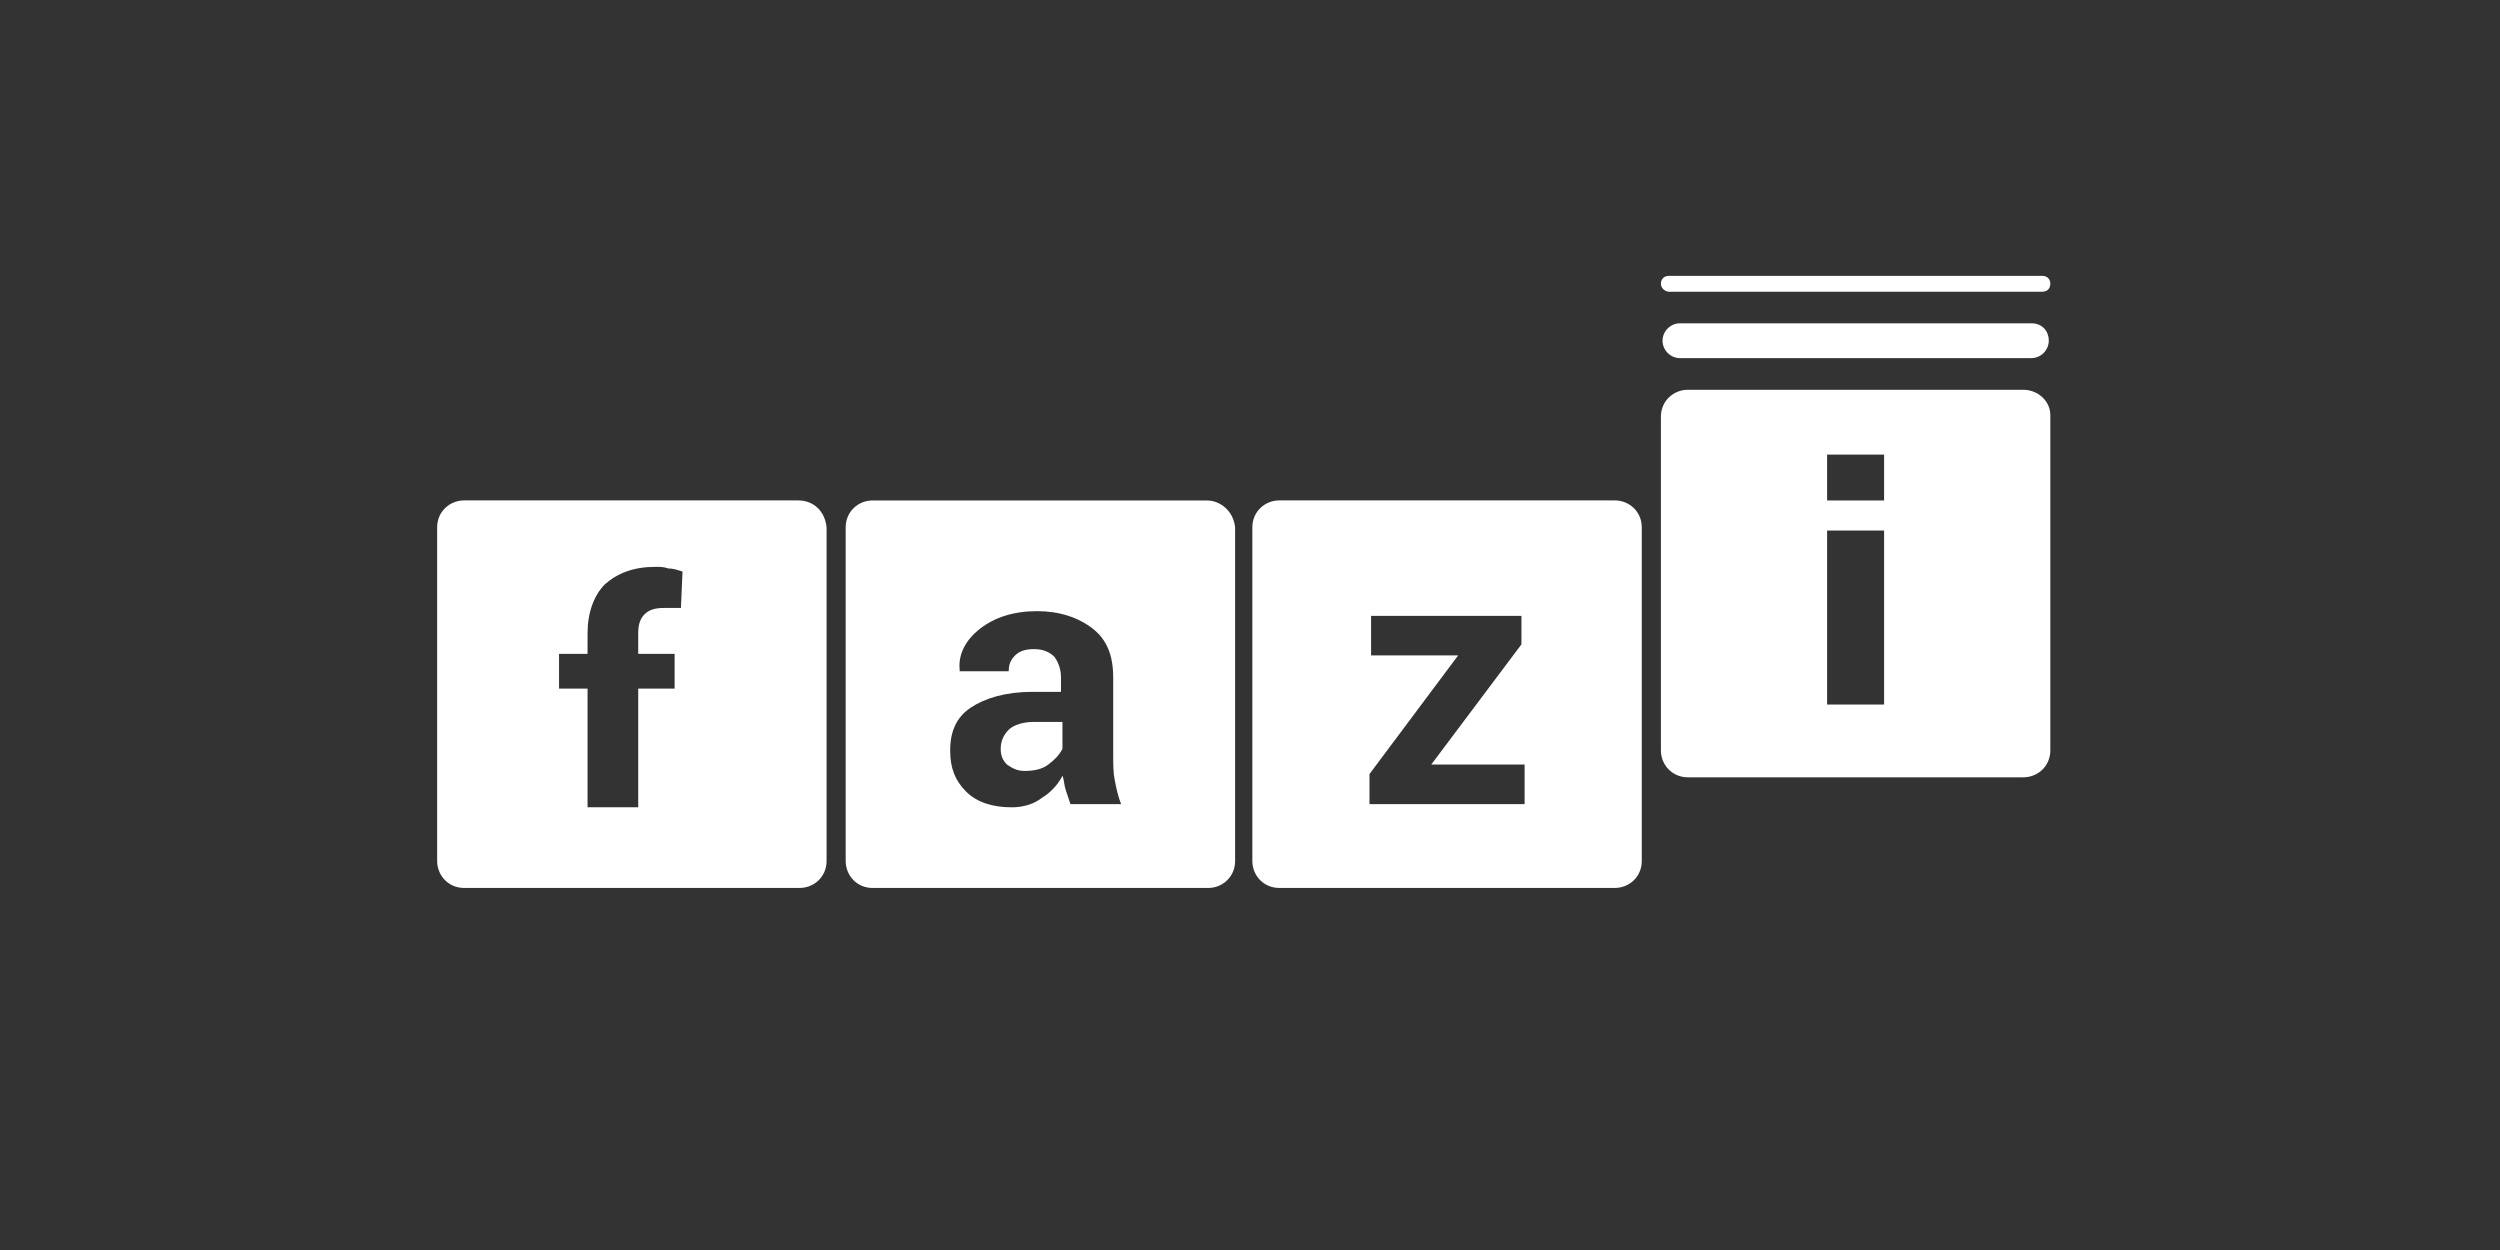
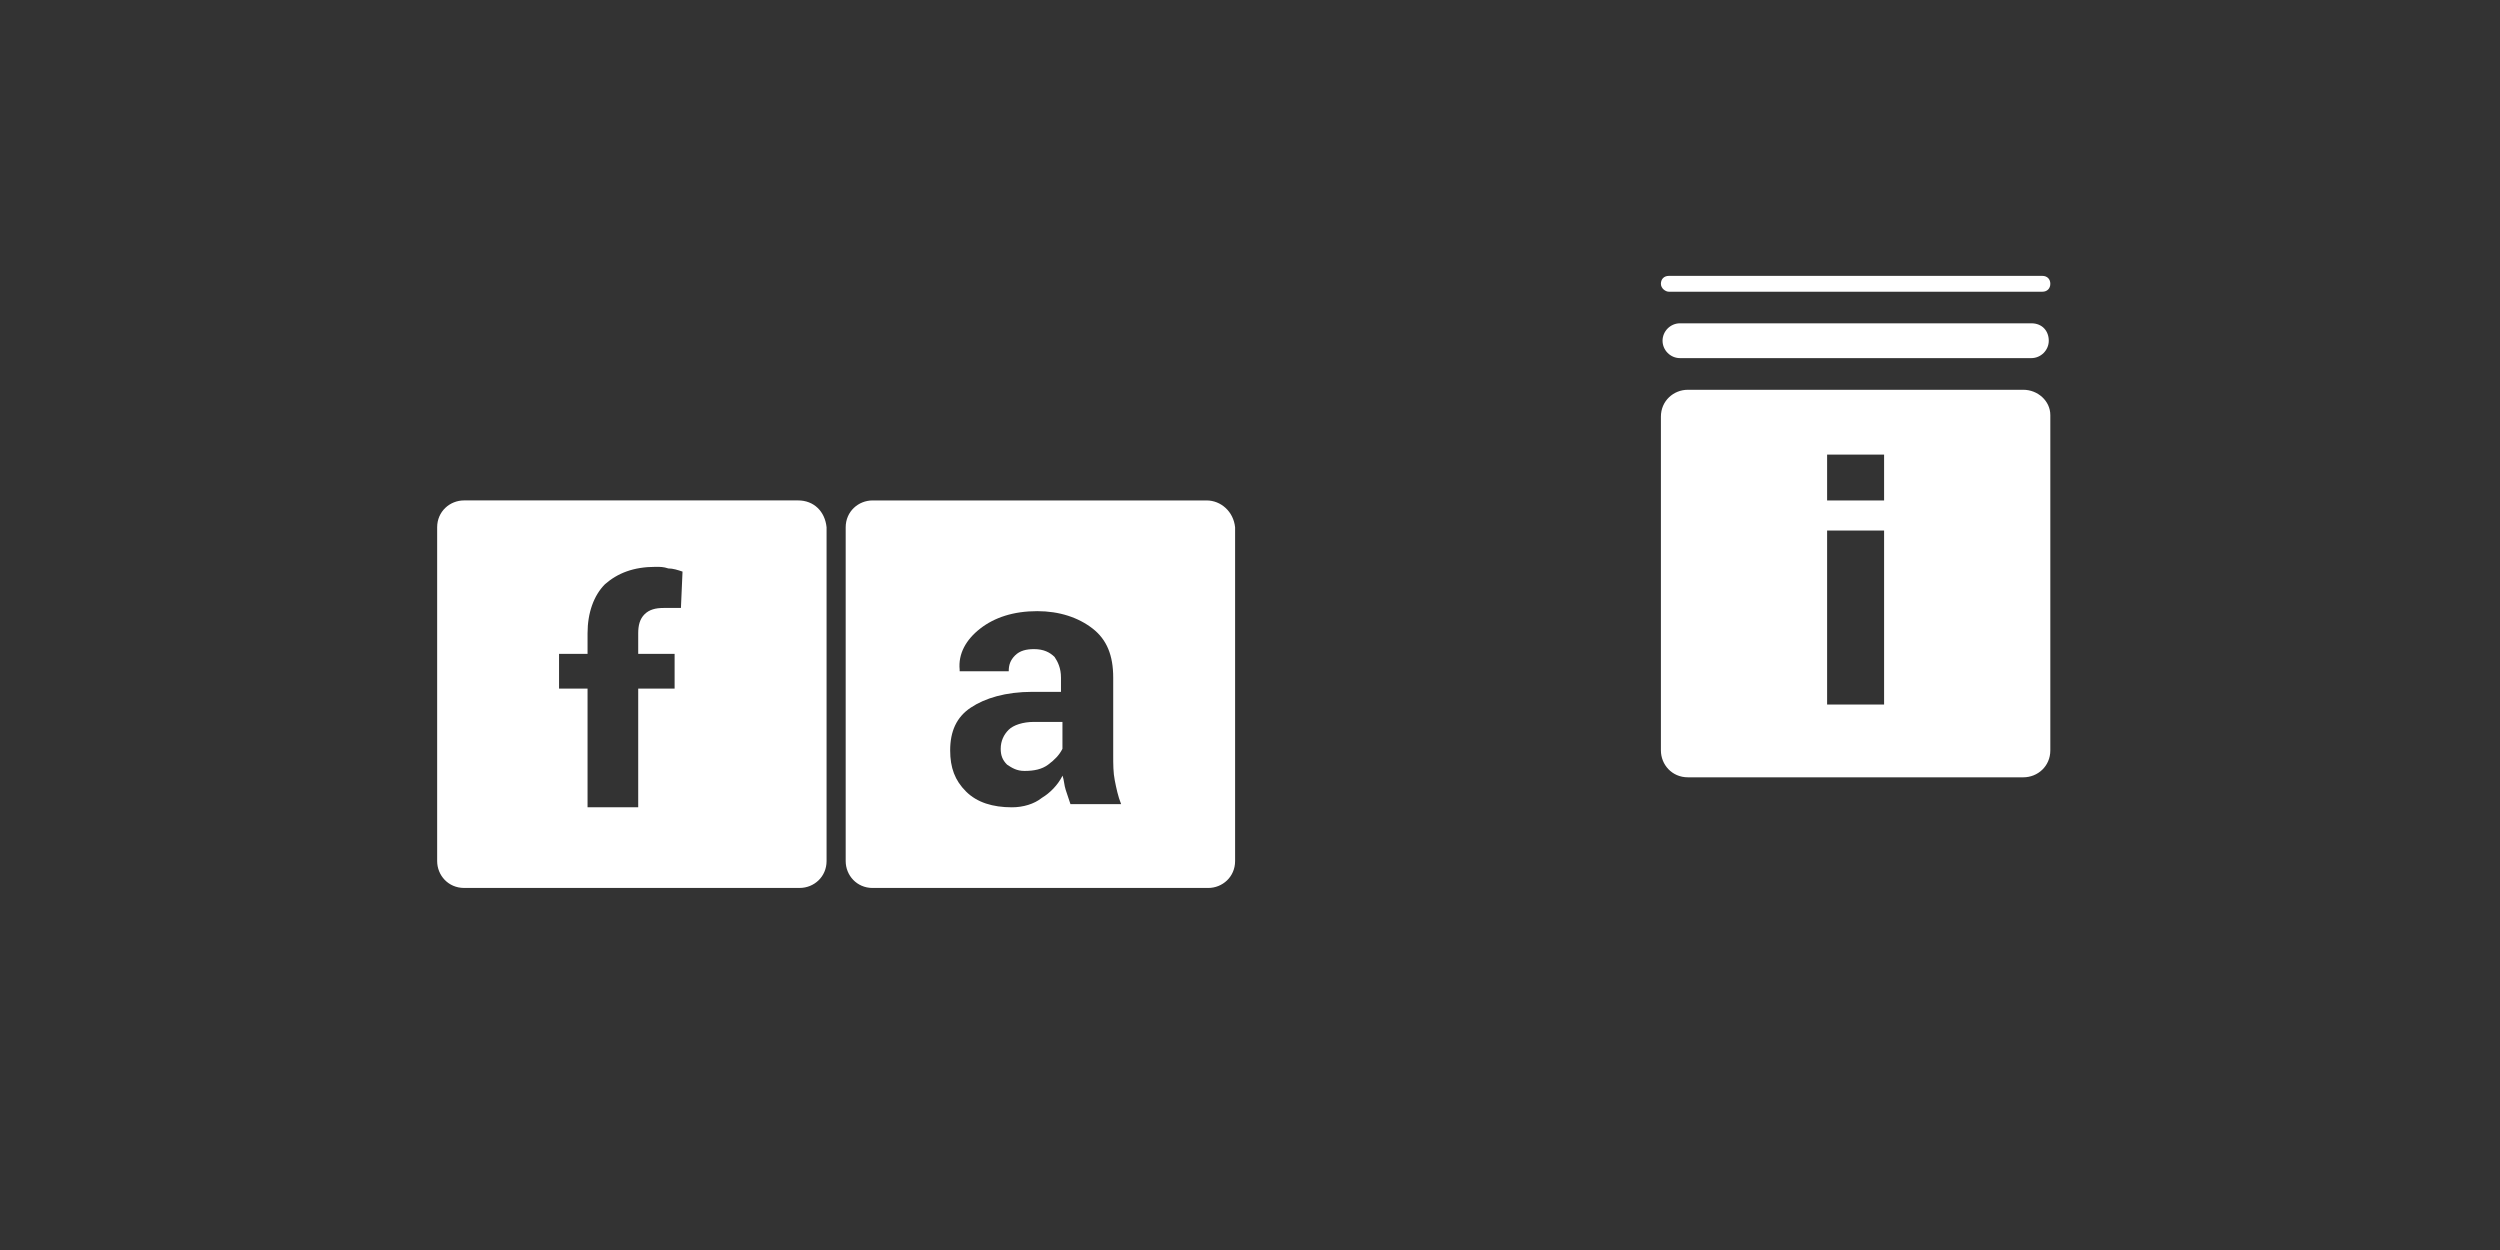
<svg xmlns="http://www.w3.org/2000/svg" width="102" height="51" viewBox="0 0 102 51" fill="none">
  <rect x="0" y="0" width="102" height="51" fill="#333333" stroke="none" />
  <path d="M41.152 29.776C40.958 29.97 40.829 30.228 40.829 30.551C40.829 30.809 40.894 31.003 41.087 31.196C41.281 31.325 41.475 31.454 41.798 31.454C42.185 31.454 42.508 31.39 42.767 31.196C43.025 31.003 43.219 30.809 43.348 30.551V29.454H42.185C41.733 29.454 41.346 29.583 41.152 29.776Z" fill="white" />
  <path d="M49.229 20.418H35.602C35.021 20.418 34.504 20.869 34.504 21.515V35.132C34.504 35.713 34.956 36.229 35.602 36.229H49.294C49.875 36.229 50.392 35.777 50.392 35.132V21.515C50.327 20.869 49.811 20.418 49.229 20.418ZM43.675 32.809C43.61 32.615 43.546 32.422 43.481 32.228C43.417 32.034 43.417 31.841 43.352 31.647C43.158 32.034 42.835 32.357 42.512 32.55C42.19 32.809 41.737 32.938 41.285 32.938C40.51 32.938 39.864 32.744 39.412 32.292C38.96 31.841 38.767 31.324 38.767 30.614C38.767 29.84 39.025 29.259 39.606 28.872C40.187 28.485 41.027 28.227 42.125 28.227H43.288V27.646C43.288 27.259 43.158 27 43.029 26.807C42.835 26.613 42.577 26.484 42.19 26.484C41.867 26.484 41.608 26.549 41.414 26.742C41.221 26.936 41.156 27.129 41.156 27.388H39.154V27.323C39.089 26.678 39.412 26.097 39.994 25.645C40.575 25.193 41.35 24.935 42.319 24.935C43.223 24.935 43.998 25.193 44.579 25.645C45.16 26.097 45.419 26.742 45.419 27.646V30.808C45.419 31.195 45.419 31.518 45.483 31.841C45.548 32.163 45.612 32.486 45.742 32.809H43.675Z" fill="white" />
  <path d="M82.555 15.903H68.863C68.281 15.903 67.765 16.355 67.765 17V30.617C67.765 31.198 68.217 31.714 68.863 31.714H82.555C83.136 31.714 83.653 31.263 83.653 30.617V16.935C83.653 16.355 83.136 15.903 82.555 15.903ZM76.871 28.746H74.546V21.647H76.871V28.746ZM76.871 20.42H74.546V18.549H76.871V20.42Z" fill="white" />
  <path d="M82.88 13.191H68.542C68.154 13.191 67.832 13.514 67.832 13.901C67.832 14.289 68.154 14.611 68.542 14.611H82.88C83.267 14.611 83.59 14.289 83.59 13.901C83.59 13.514 83.332 13.191 82.88 13.191Z" fill="white" />
  <path d="M68.088 11.902H83.33C83.523 11.902 83.653 11.772 83.653 11.579C83.653 11.385 83.523 11.256 83.33 11.256H68.088C67.894 11.256 67.765 11.385 67.765 11.579C67.765 11.772 67.958 11.902 68.088 11.902Z" fill="white" />
-   <path d="M65.886 20.417H52.194C51.612 20.417 51.096 20.868 51.096 21.514V35.131C51.096 35.712 51.548 36.228 52.194 36.228H65.886C66.467 36.228 66.984 35.776 66.984 35.131V21.514C66.984 20.868 66.467 20.417 65.886 20.417ZM62.204 32.808H55.875V31.581L59.492 26.741H55.94V25.128H62.075V26.29L58.394 31.194H62.204V32.808Z" fill="white" />
  <path d="M32.562 20.417H18.934C18.353 20.417 17.836 20.868 17.836 21.514V35.131C17.836 35.712 18.288 36.228 18.934 36.228H32.626C33.208 36.228 33.724 35.776 33.724 35.131V21.514C33.66 20.868 33.208 20.417 32.562 20.417ZM27.782 24.805C27.653 24.805 27.524 24.805 27.46 24.805C27.33 24.805 27.201 24.805 27.072 24.805C26.749 24.805 26.491 24.87 26.297 25.063C26.103 25.257 26.039 25.515 26.039 25.838V26.677H27.524V28.096H26.039V32.937H23.972V28.096H22.809V26.677H23.972V25.838C23.972 24.999 24.23 24.289 24.682 23.837C25.199 23.385 25.845 23.127 26.749 23.127C26.943 23.127 27.072 23.127 27.266 23.192C27.46 23.192 27.653 23.256 27.847 23.321L27.782 24.805Z" fill="white" />
</svg>